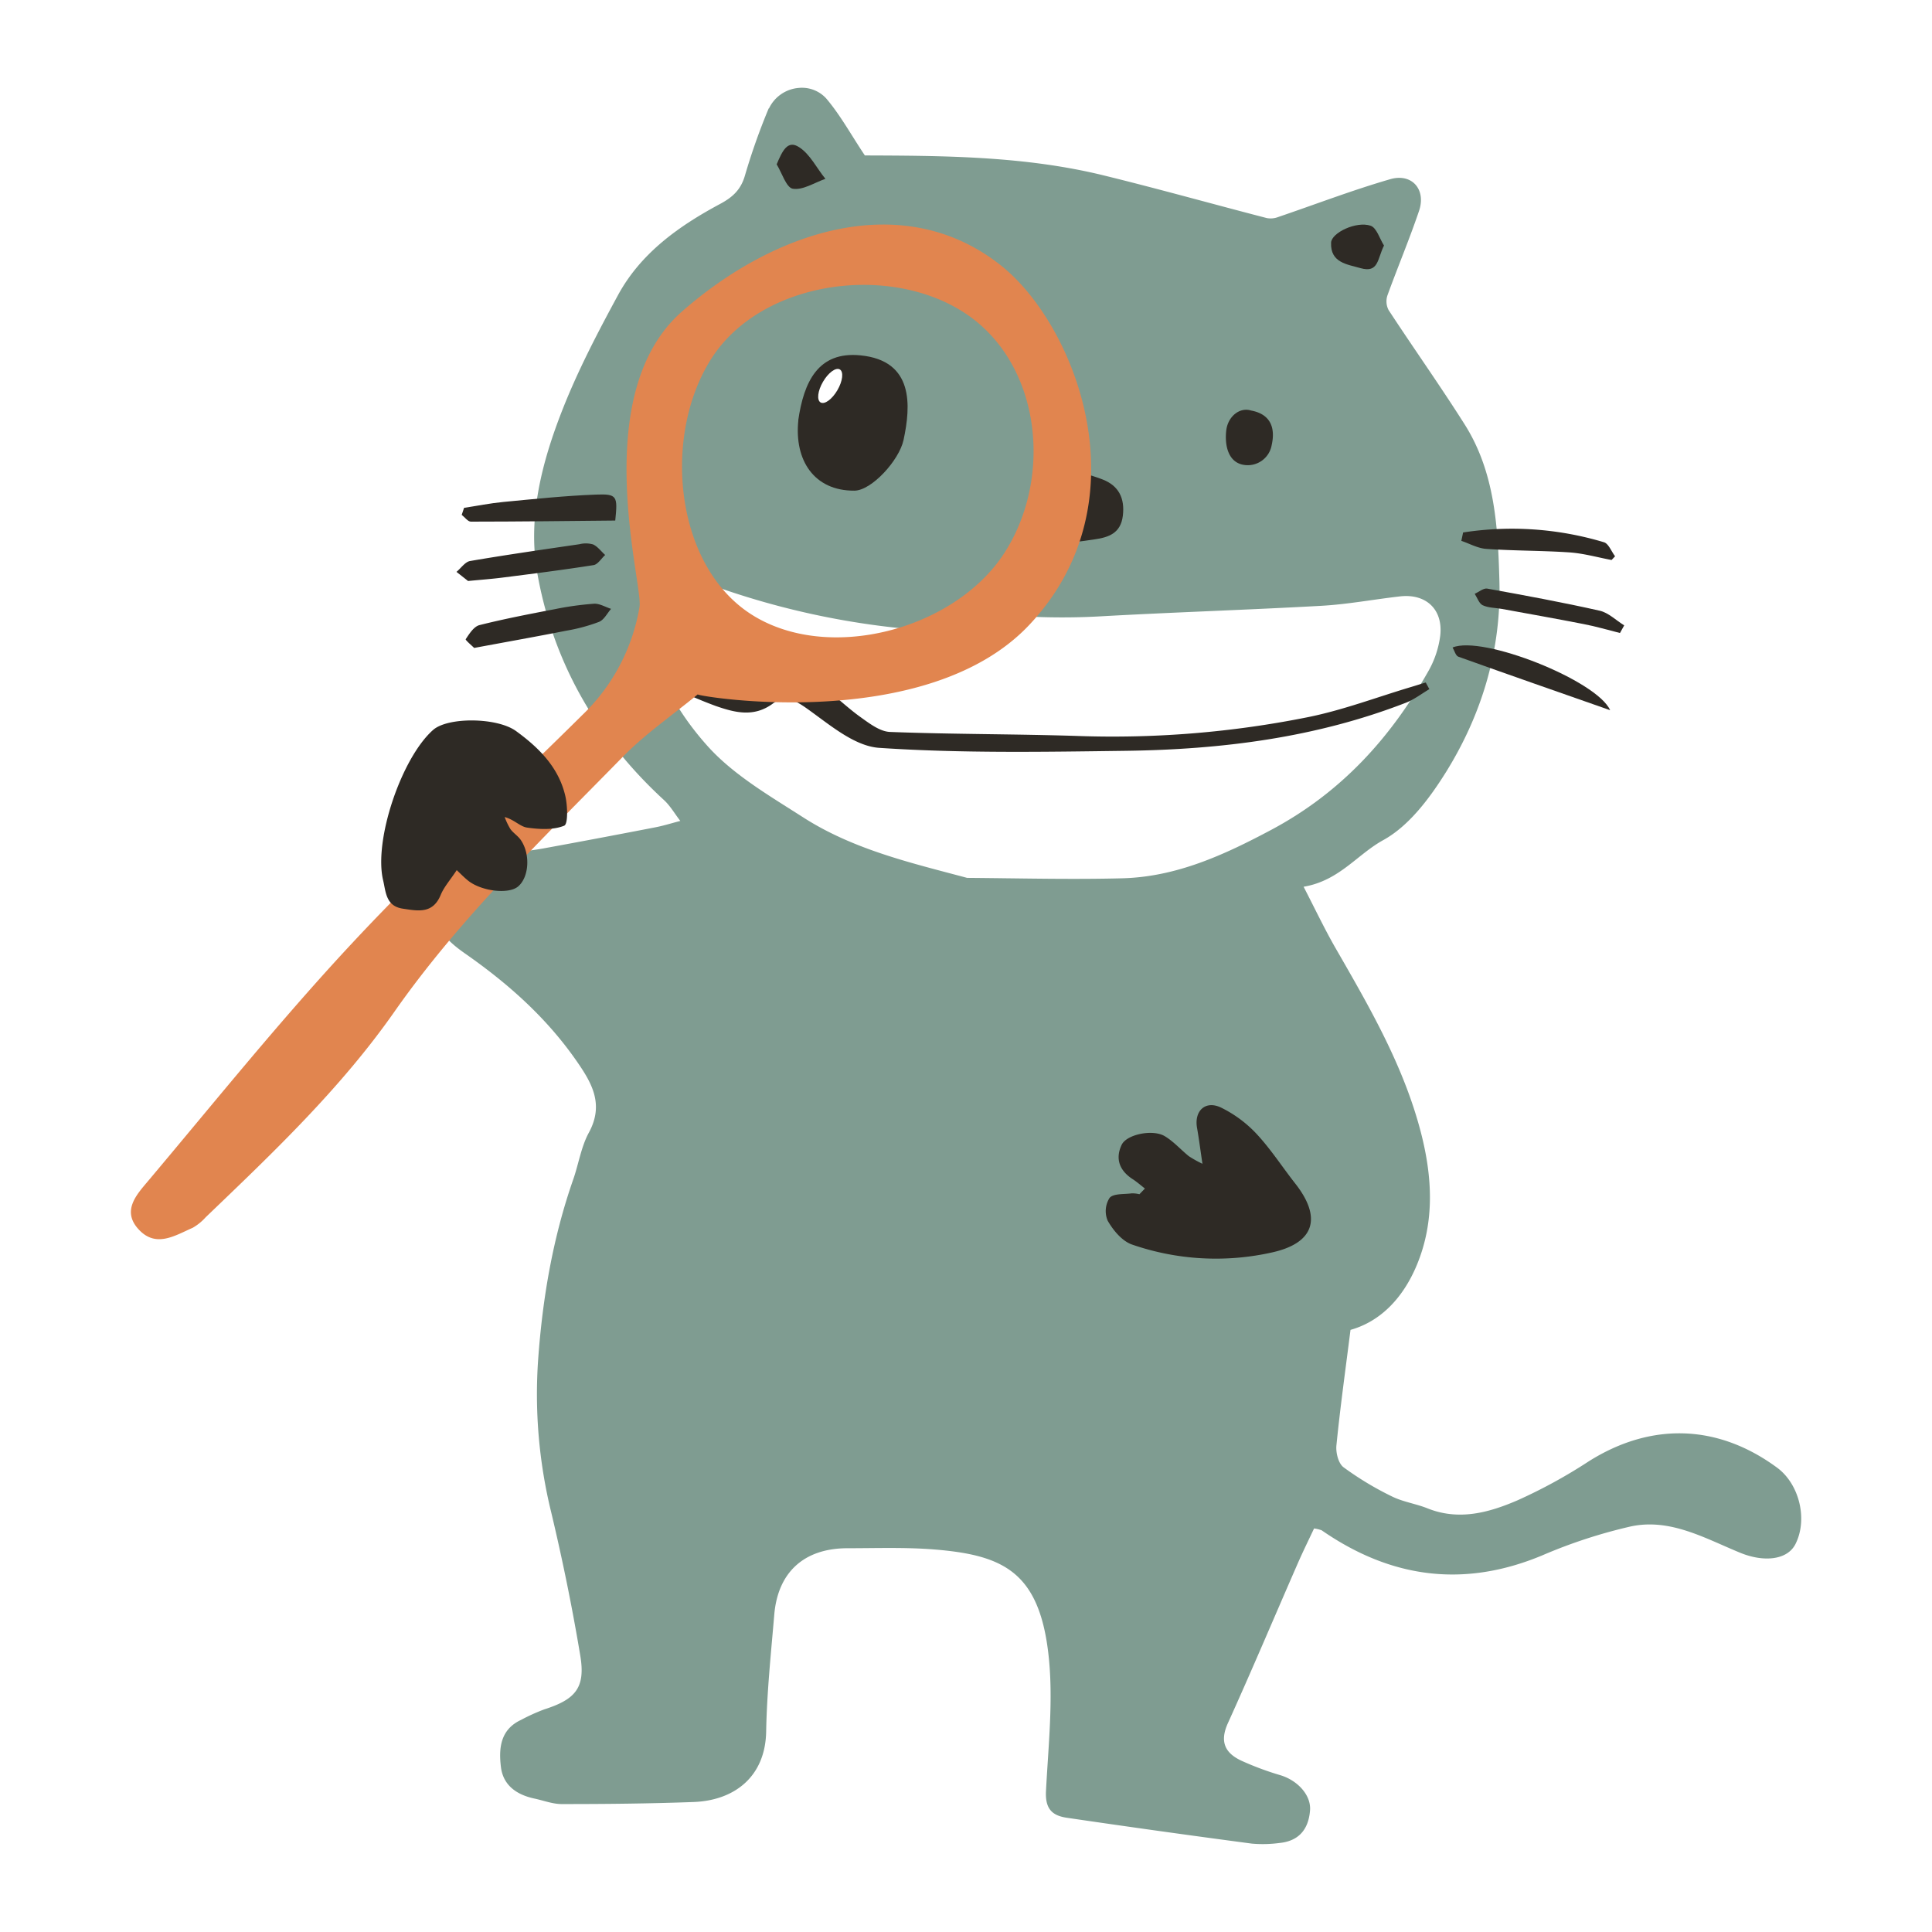
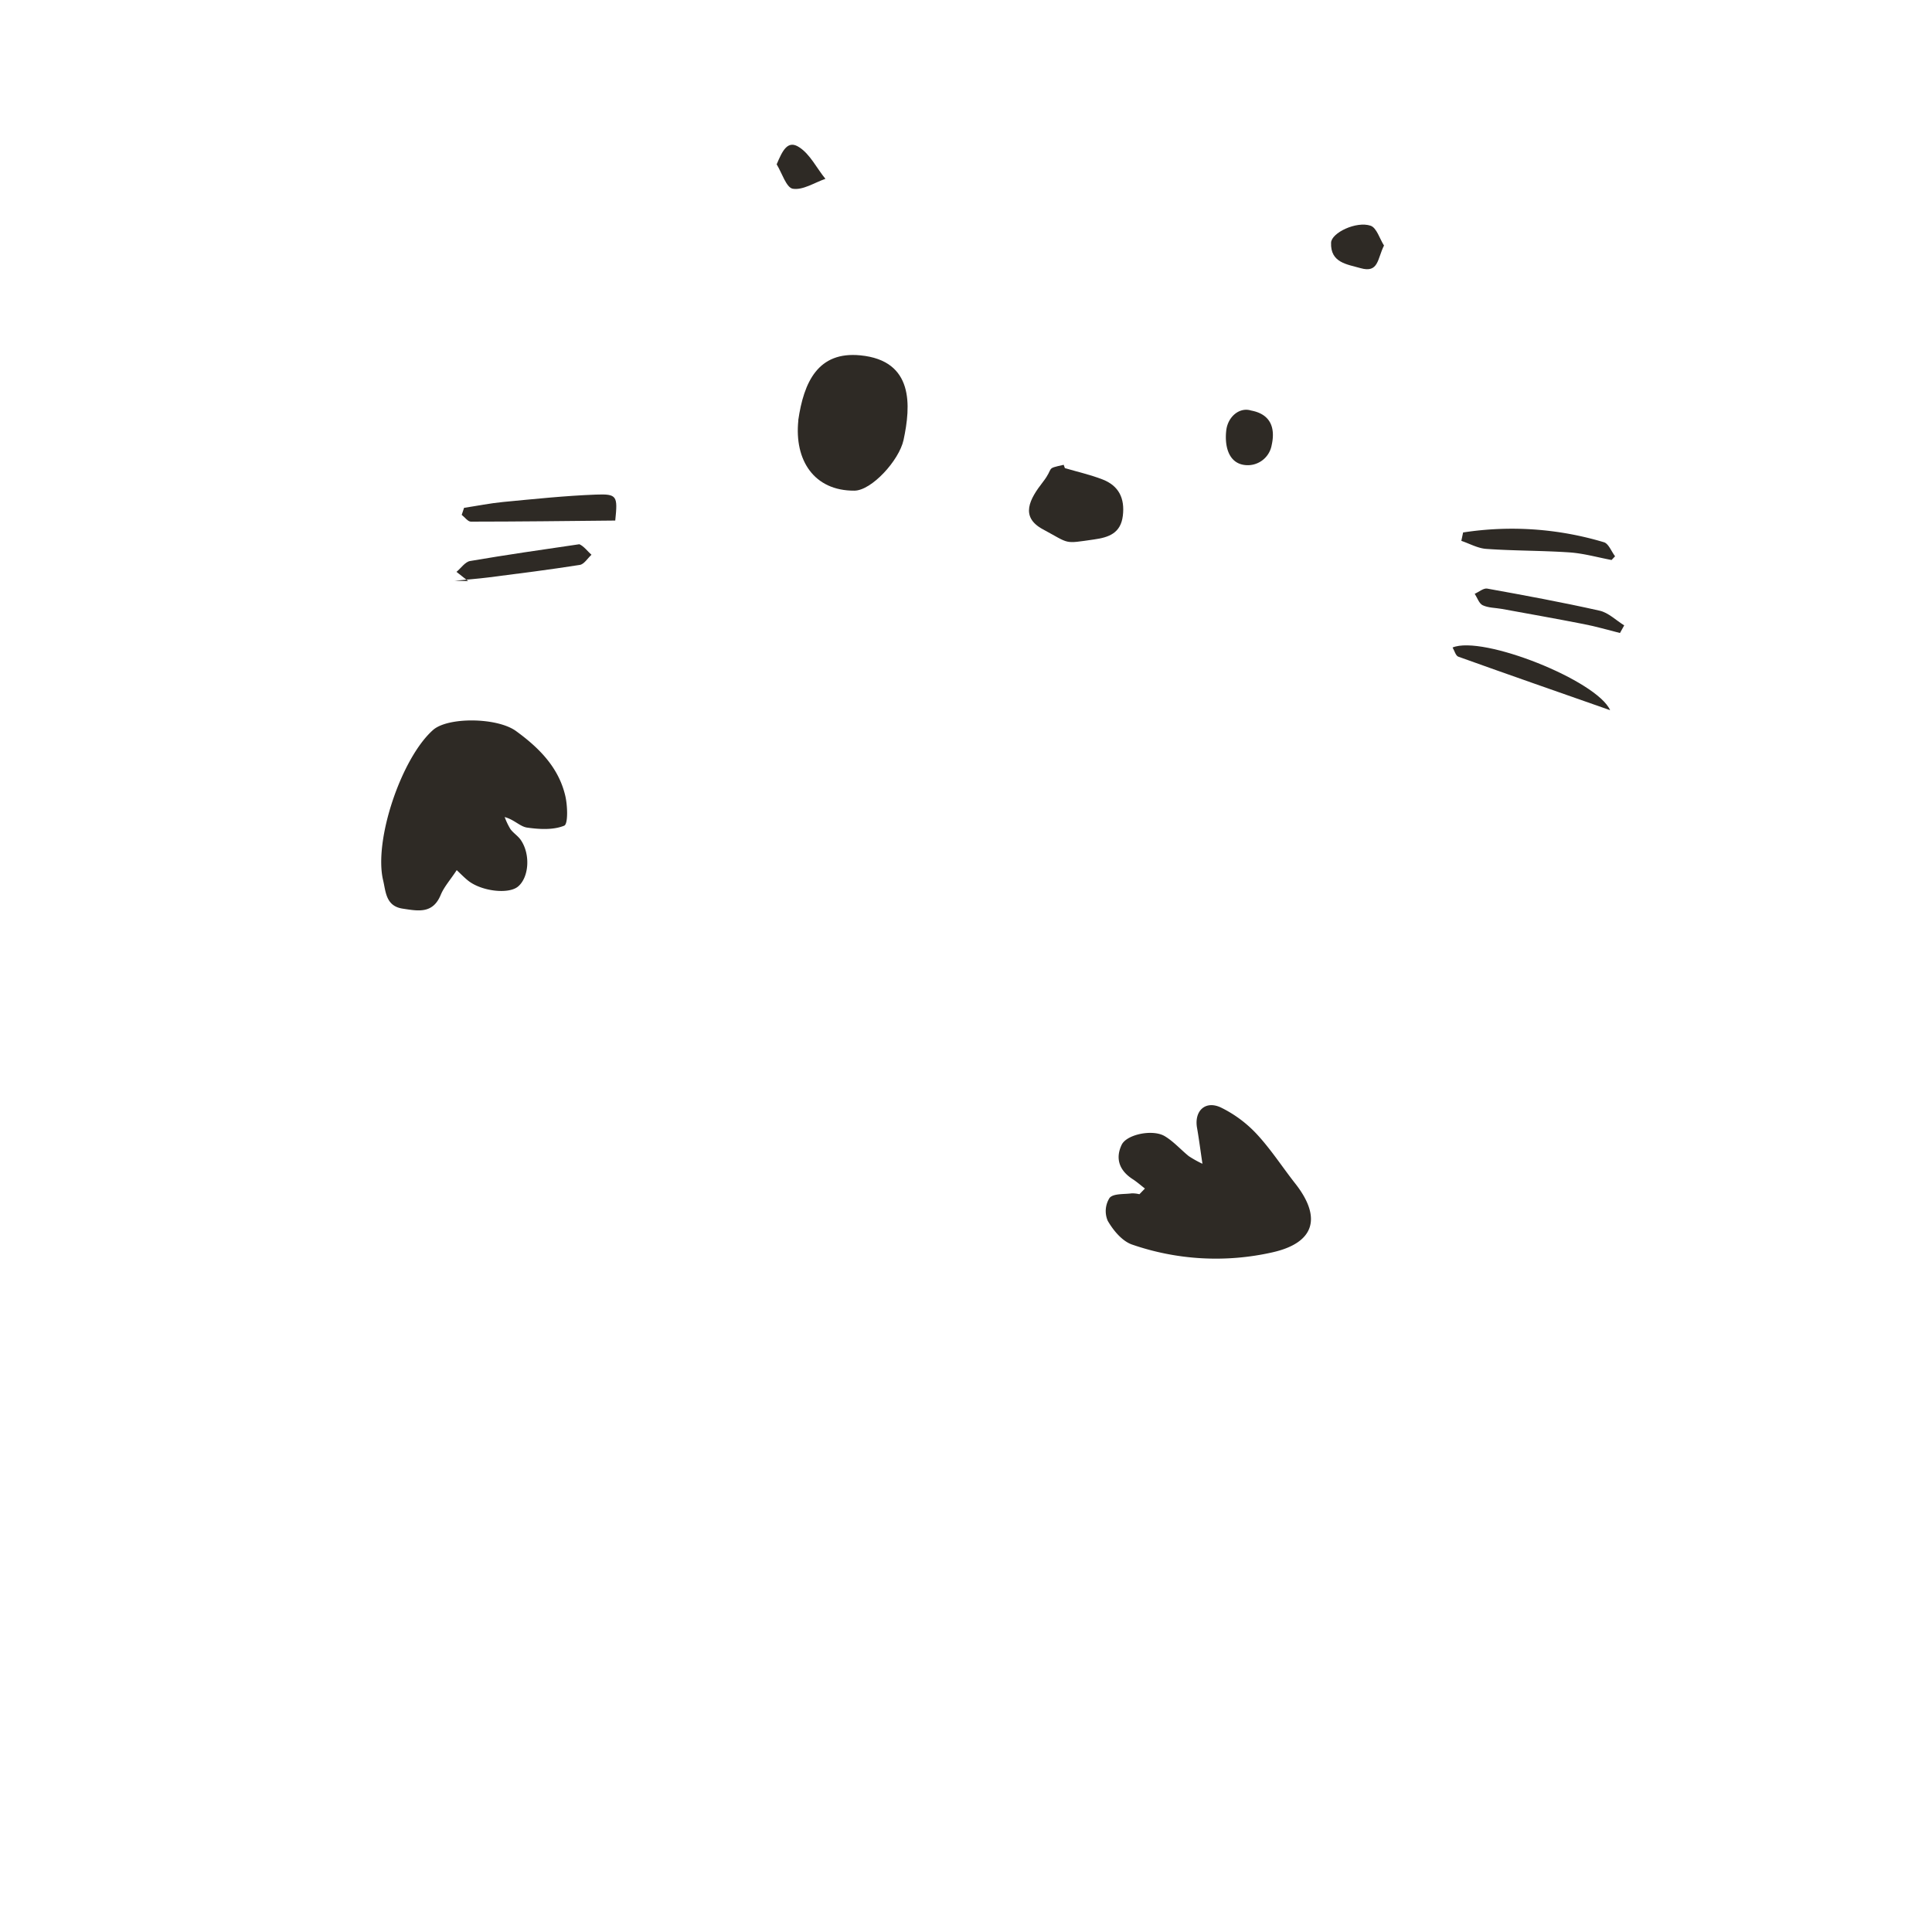
<svg xmlns="http://www.w3.org/2000/svg" id="Layer_1" data-name="Layer 1" viewBox="0 0 550 550">
  <defs>
    <style>.cls-1{fill:none;}.cls-2{fill:#fff;}.cls-3{clip-path:url(#clip-path);}.cls-4{fill:#7f9c91;}.cls-5{fill:#2e2a25;}.cls-6{fill:#e1854f;}</style>
    <clipPath id="clip-path" transform="translate(25 25)">
-       <rect class="cls-1" x="12.27" width="475.45" height="500" />
-     </clipPath>
+       </clipPath>
  </defs>
  <title>magnifying-cat</title>
-   <rect class="cls-2" width="550" height="550" />
  <g class="cls-3">
    <path class="cls-4" d="M193.83,5.86A182.56,182.56,0,0,0,187.06,25c-1.16,4-3.47,6.13-7.05,8.05C168.29,39.33,157.46,47,150.94,59c-5.74,10.58-11.36,21.33-15.76,32.49-5.84,14.83-10,30.61-7.26,46.47,4.46,25.49,16.9,47.16,36.09,64.79,1.83,1.68,3.13,4,4.66,5.95-2.37.61-4.72,1.36-7.11,1.82q-15.9,3.09-31.82,6c-6.54,1.2-13.44,1.35-19.62,3.55-12.26,4.35-14.57,9.58-10,19,1.44,3,4.48,5.42,7.29,7.39,12.07,8.42,22.89,18,31.43,30.16,4.51,6.44,8.27,12.57,3.8,20.81-2.19,4-2.9,8.85-4.43,13.26-5.8,16.59-8.74,33.72-10,51.2a141.26,141.26,0,0,0,3.71,43.64c3.22,13.5,6,27.14,8.28,40.83,1.5,9.1-1.34,12.42-10.27,15.27a54.87,54.87,0,0,0-6.62,3c-5.9,2.75-6.35,8.1-5.71,13.39s4.56,7.94,9.57,9c2.58,0.55,5.16,1.56,7.74,1.56,12.55,0,25.09-.12,37.62-0.59,11.55-.45,20.36-7.2,20.58-20.08,0.2-11.07,1.36-22.11,2.3-33.16,1-12.21,8.54-19,20.86-19,8.27,0,16.57-.31,24.81.36,18.41,1.51,28.57,5.84,31.89,26.19,2.24,13.83.53,28.38-.2,42.57-0.27,5.18,1.85,7,5.94,7.61q26.32,3.87,52.67,7.36a35.78,35.78,0,0,0,7.85-.18c5.56-.54,8.29-3.94,8.71-9.27,0.35-4.31-3.49-8.5-8.36-10a84.88,84.88,0,0,1-11.08-4.11c-4.73-2.17-6.36-5.4-3.95-10.72,6.8-15,13.21-30.2,19.81-45.3,1.52-3.49,3.21-6.91,4.73-10.14a10.89,10.89,0,0,1,2.14.51c19.64,13.61,40.4,16.5,62.78,7.17a146.67,146.67,0,0,1,25.17-8.24c11.33-2.45,21.29,3.43,31.32,7.52,6.58,2.67,13.28,2.08,15.62-2.5,3.56-7,1.15-17.07-5.21-21.76C464,380.36,445,379.85,427.3,391A146.73,146.73,0,0,1,407,402.11c-8.13,3.5-16.68,5.88-25.66,2.27-3.29-1.31-6.95-1.82-10.09-3.38a88.93,88.93,0,0,1-13.79-8.31c-1.47-1.12-2.24-4.23-2-6.31,1.08-10.79,2.58-21.54,4-32.79,8.83-2.48,15.17-9.45,18.94-18.61,5.07-12.3,4.36-25,1.08-37.67-4.91-18.91-14.61-35.61-24.24-52.34-3.11-5.4-5.79-11.06-9.13-17.53,10.14-1.71,15.23-9.18,22.66-13.27s13.33-12.08,18-19.57c10.16-16.44,15.62-34.7,15.08-54.17-0.41-15.33-1.28-30.91-9.81-44.48-7-11.07-14.57-21.73-21.73-32.67a5.36,5.36,0,0,1-.34-4.17c2.92-8.06,6.27-16,9-24.07,2.08-6.12-2.06-10.86-8.29-9-10.76,3.12-21.23,7.15-31.83,10.75a5.94,5.94,0,0,1-3.22.29c-15.45-4-30.82-8.32-46.32-12.12-22.49-5.53-45.48-5.63-68.1-5.71h0c-3.87-5.77-6.93-11.43-11-16.22a9.34,9.34,0,0,0-7.82-3,10.3,10.3,0,0,0-8.47,5.82h0Z" transform="translate(25 25)" />
  </g>
  <path class="cls-2" d="M250.42,224.94c-15.73-4.22-32.38-8-46.83-17.29-9.61-6.17-20-12.16-27.4-20.53-10.92-12.29-18.17-27.24-17.42-44.54,0.47-10.86,8.68-14.8,20.59-11.09,15.69,4.87,31.34,10.08,47.34,13.5,20.2,4.32,40.75,6.64,61.57,5.47s41.94-1.83,62.9-3c7.48-.42,14.91-1.83,22.38-2.68S385.87,148.55,385,156a27.41,27.41,0,0,1-3.34,10c-10.8,19.13-24.92,34.68-44.82,45.27-13.5,7.19-27,13.35-42.31,13.76-14.45.38-28.93,0-44.1-.12" transform="translate(25 25)" />
  <path class="cls-5" d="M300.92,313.34c-1.18-.92-2.31-1.92-3.56-2.72-3.71-2.43-4.9-5.81-3.05-9.71,1.43-3,8.88-4.51,12.28-2.46,2.52,1.51,4.52,3.81,6.83,5.68a31.3,31.3,0,0,0,3.89,2.17c-0.61-4.1-1-7.17-1.54-10.23-0.84-4.83,2.37-7.89,6.83-5.77a34.83,34.83,0,0,1,10.17,7.55c4,4.3,7.24,9.33,10.9,14,7.73,9.78,5.59,17-6.54,19.69a73,73,0,0,1-39.91-2.26c-2.8-1-5.29-4-6.88-6.76a7,7,0,0,1,.53-6.5c1.09-1.3,4.14-1,6.33-1.3a8.78,8.78,0,0,1,2.17.25l1.55-1.6" transform="translate(25 25)" />
-   <path class="cls-5" d="M381.93,171.17c-2.22,1.31-4.31,2.94-6.67,3.87-25.72,10-52.58,13.34-79.8,13.7-23.4.31-46.86,0.72-70.14-.84-7.23-.48-14.34-6.79-20.86-11.37-3.37-2.37-6.22-3.64-9.39-1.28-5.46,4.07-10.92,2.59-16.33.72a120.45,120.45,0,0,1-13.64-6c-1-.51-1.58-2-2.34-3.09,1.29-.39,2.83-1.44,3.84-1,5.34,2,10.57,4.27,15.77,6.61,4.71,2.12,8.88,1.92,12.47-2.31,3.86-4.55,8.51-3.39,12.49-.92,4.5,2.81,8.3,6.79,12.65,9.89,2.56,1.83,5.54,4.12,8.41,4.22,18,0.69,36.08.57,54.11,1.17a282.27,282.27,0,0,0,64.74-5.36c10-2,19.77-5.72,29.64-8.66,1.33-.4,2.65-0.83,4-1.23l1.08,2" transform="translate(25 25)" />
  <path class="cls-5" d="M278.14,108.26c3.58,1.06,7.26,1.88,10.74,3.23,4.61,1.79,6.37,5.35,5.77,10.33s-4,6.16-8.18,6.75c-8.77,1.25-6.76,1.32-14.56-2.88-6.63-3.56-3.79-8.63,0-13.5,3.31-4.25.54-3.68,5.9-4.87,0.11,0.31.22,0.62,0.34,0.93" transform="translate(25 25)" />
  <path class="cls-5" d="M150.14,123.19c-13.91.14-27.51,0.3-41.09,0.31-0.86,0-1.74-1.26-2.61-1.93,0.23-.66.44-1.3,0.67-2,3.71-.56,7.4-1.31,11.14-1.67,8.79-.83,17.58-1.77,26.39-2.1,6.06-.23,6.23.4,5.51,7.37" transform="translate(25 25)" />
-   <path class="cls-5" d="M108.29,140.43l-3.34-2.63c1.29-1.06,2.45-2.84,3.87-3.09,10.35-1.77,20.74-3.26,31.12-4.78a7.51,7.51,0,0,1,3.9.06c1.33,0.61,2.31,2,3.44,3-1.1,1-2.09,2.7-3.33,2.89-8.65,1.36-17.35,2.46-26,3.56-3,.38-6,0.6-9.62.95" transform="translate(25 25)" />
-   <path class="cls-5" d="M110,159.47c-0.66-.66-2.57-2.27-2.42-2.5,1-1.53,2.3-3.57,3.86-4,7.09-1.79,14.3-3.17,21.49-4.55a87.68,87.68,0,0,1,11.16-1.55c1.59-.09,3.25.94,4.87,1.46-1.13,1.29-2,3.14-3.47,3.72a49.76,49.76,0,0,1-9.24,2.49c-8.48,1.67-17,3.19-26.24,4.91" transform="translate(25 25)" />
+   <path class="cls-5" d="M108.29,140.43l-3.34-2.63c1.29-1.06,2.45-2.84,3.87-3.09,10.35-1.77,20.74-3.26,31.12-4.78c1.33,0.61,2.31,2,3.44,3-1.1,1-2.09,2.7-3.33,2.89-8.65,1.36-17.35,2.46-26,3.56-3,.38-6,0.6-9.62.95" transform="translate(25 25)" />
  <path class="cls-5" d="M391.53,126.58a91.07,91.07,0,0,1,40.06,2.78c1.34,0.38,2.14,2.64,3.19,4l-1,1.06c-4-.75-7.93-1.88-11.94-2.16-7.88-.54-15.8-0.44-23.69-1-2.42-.15-4.76-1.49-7.14-2.29,0.18-.82.35-1.65,0.52-2.46" transform="translate(25 25)" />
  <path class="cls-5" d="M433.36,177.17c-14.56-5.11-28.92-10.1-43.21-15.23-0.74-.26-1.08-1.67-1.63-2.61,8.54-3.58,41.12,9.42,44.85,17.84" transform="translate(25 25)" />
  <path class="cls-5" d="M436.12,155.19c-3.42-.86-6.82-1.87-10.29-2.53-7.73-1.52-15.5-2.89-23.25-4.31-1.86-.33-3.88-0.29-5.51-1.06-1-.48-1.52-2.12-2.25-3.25,1.2-.52,2.5-1.67,3.56-1.48,10.69,1.93,21.38,3.9,32,6.29,2.51,0.56,4.65,2.73,7,4.18l-1.2,2.16" transform="translate(25 25)" />
  <path class="cls-5" d="M369,44.89c-1.91,3.78-1.51,7.92-6.67,6.45-3.85-1.11-8.63-1.53-8.4-7.26,0.11-2.81,7.19-6.2,11.26-4.82,1.72,0.6,2.56,3.69,3.8,5.63" transform="translate(25 25)" />
  <path class="cls-5" d="M331.11,91.86c5.84,1.06,6.95,5.23,5.91,9.85a6.92,6.92,0,0,1-8.06,5.61c-4.42-.79-5.35-5.7-4.87-9.8,0.47-3.94,3.78-6.64,7-5.67" transform="translate(25 25)" />
  <path class="cls-5" d="M196.09,21.81c1.65-3.9,3.13-7.07,6.42-4.9,3.12,2,5,6,7.47,9-3.11,1.08-6.42,3.28-9.28,2.82-1.86-.3-3.09-4.5-4.6-6.95" transform="translate(25 25)" />
  <path class="cls-5" d="M202.24,94.68c1.58-10.94,5.64-19.71,17.69-18.52,15.31,1.49,14.37,14.39,12.29,24.1-1.27,5.83-9.12,14.41-14,14.42-11.45.07-17.14-8.63-15.95-20" transform="translate(25 25)" />
  <g class="cls-3">
    <path class="cls-4" d="M170.76,139a226.81,226.81,0,0,0,72.59,15.75c8.44,0.75,17.26-12.19,17.26-12.19l-93.6-21L170.76,139h0Z" transform="translate(25 25)" />
    <path class="cls-6" d="M173.6,172.7c-7.17,5.9-14.91,11.21-21.36,17.81-22.69,23.19-46.18,45.72-64.92,72.45C72,284.86,52.73,303.14,33.56,321.52a14.89,14.89,0,0,1-3.69,3c-5.07,2.22-10.51,5.83-15.44.42-4.81-5.25-.54-9.85,2.65-13.64C36.37,288.4,55.15,265,75.55,243.17c20.85-22.33,43.43-43,65.16-64.56a55.28,55.28,0,0,0,16.35-30.88c1.07-6.27-14.84-60.44,12.1-84.06s63.54-34.95,91-12.93c21,16.86,41,67,7.81,102.2-29.27,31-93.85,20.39-94.33,19.75M249.4,63.94c-21.82-14.09-57.7-8.85-71.79,13s-10.68,58.79,11.15,72.88,58,4.48,72.13-17.35S271.22,78,249.4,63.94" transform="translate(25 25)" />
  </g>
  <path class="cls-5" d="M105,222.74c-1.82,2.77-3.58,4.72-4.53,7-2.26,5.5-6.46,4.59-10.85,3.93-4.82-.73-4.79-4.88-5.55-8.05-2.73-11.41,5.22-34.85,14.21-42.81,4.21-3.73,18.26-3.61,23.64.32,6.49,4.72,12.1,10.3,14,18.41,0.66,2.8.83,8-.29,8.51-3.1,1.27-7.06,1.05-10.56.55-2-.27-3.67-2.27-6.4-3a20.09,20.09,0,0,0,1.64,3.43c0.88,1.2,2.27,2,3.07,3.28,2.68,4.11,2.16,10.53-.92,13.08-2.69,2.25-10.41,1.34-14.21-1.7-1-.8-1.89-1.71-3.25-3" transform="translate(25 25)" />
-   <path class="cls-2" d="M213.4,86.06c-1.51,2.6-3.65,4.17-4.79,3.51s-0.83-3.3.68-5.89,3.66-4.17,4.79-3.51,0.83,3.3-.68,5.89" transform="translate(25 25)" />
</svg>